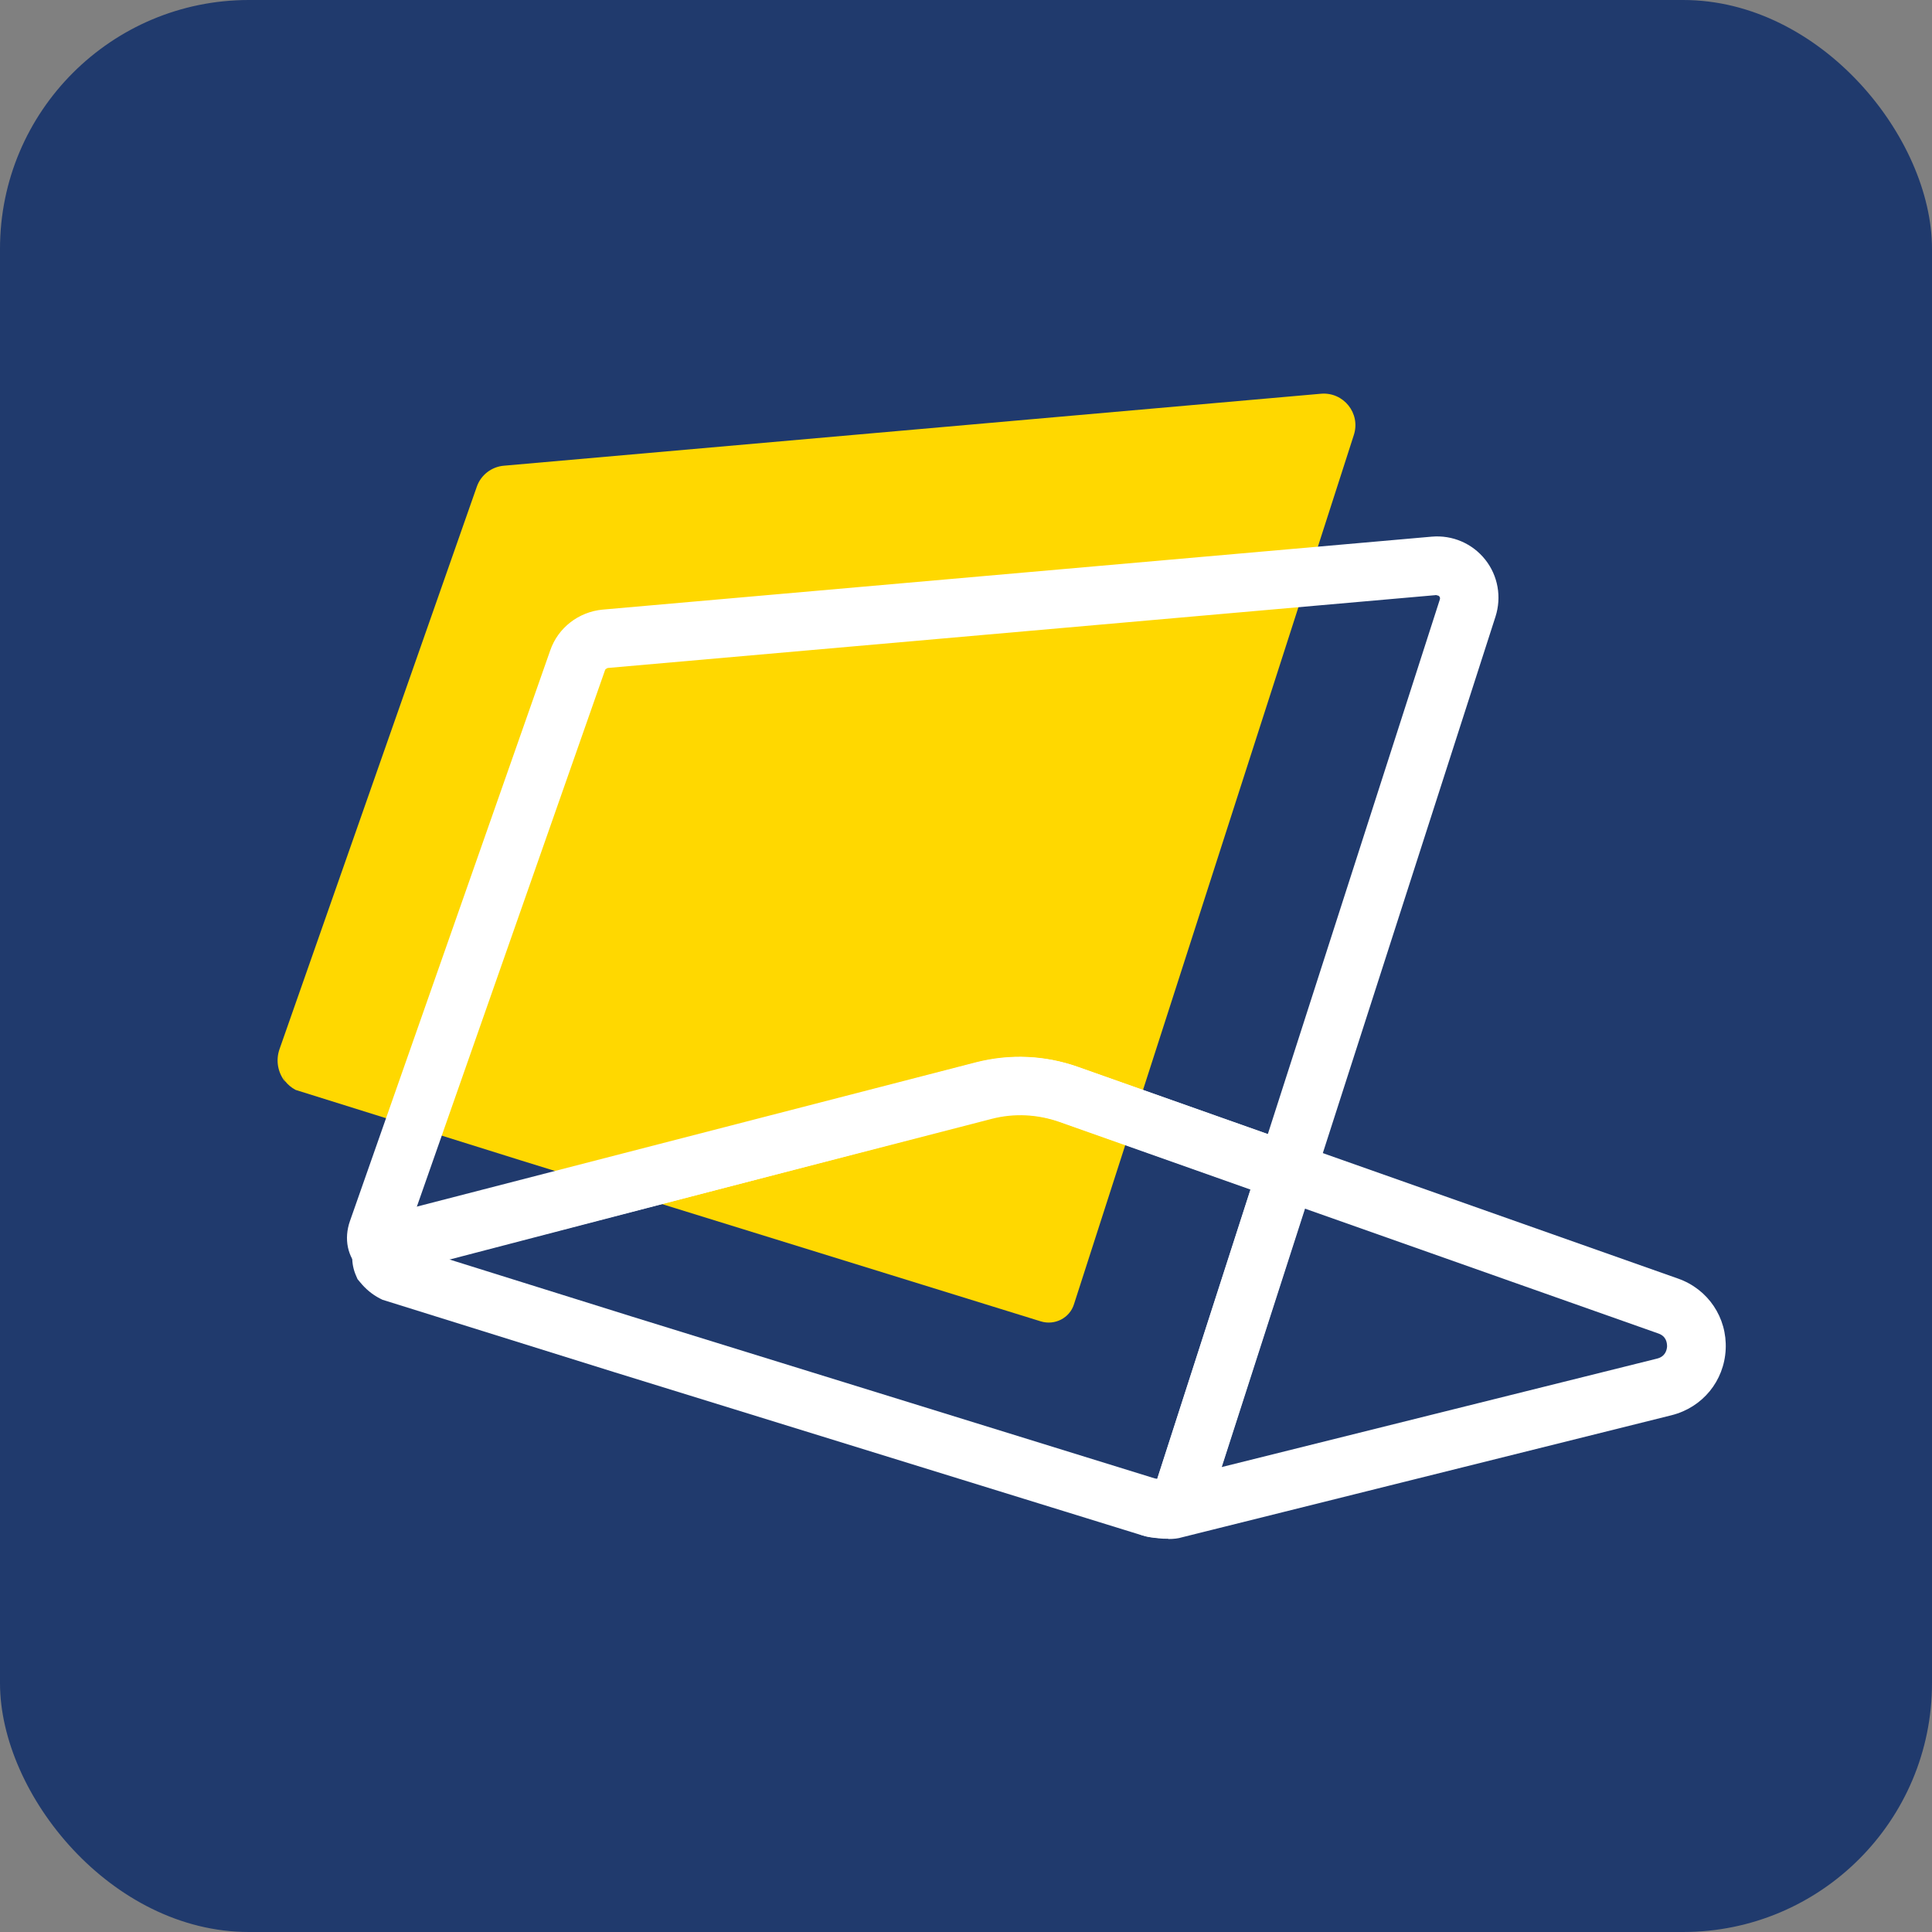
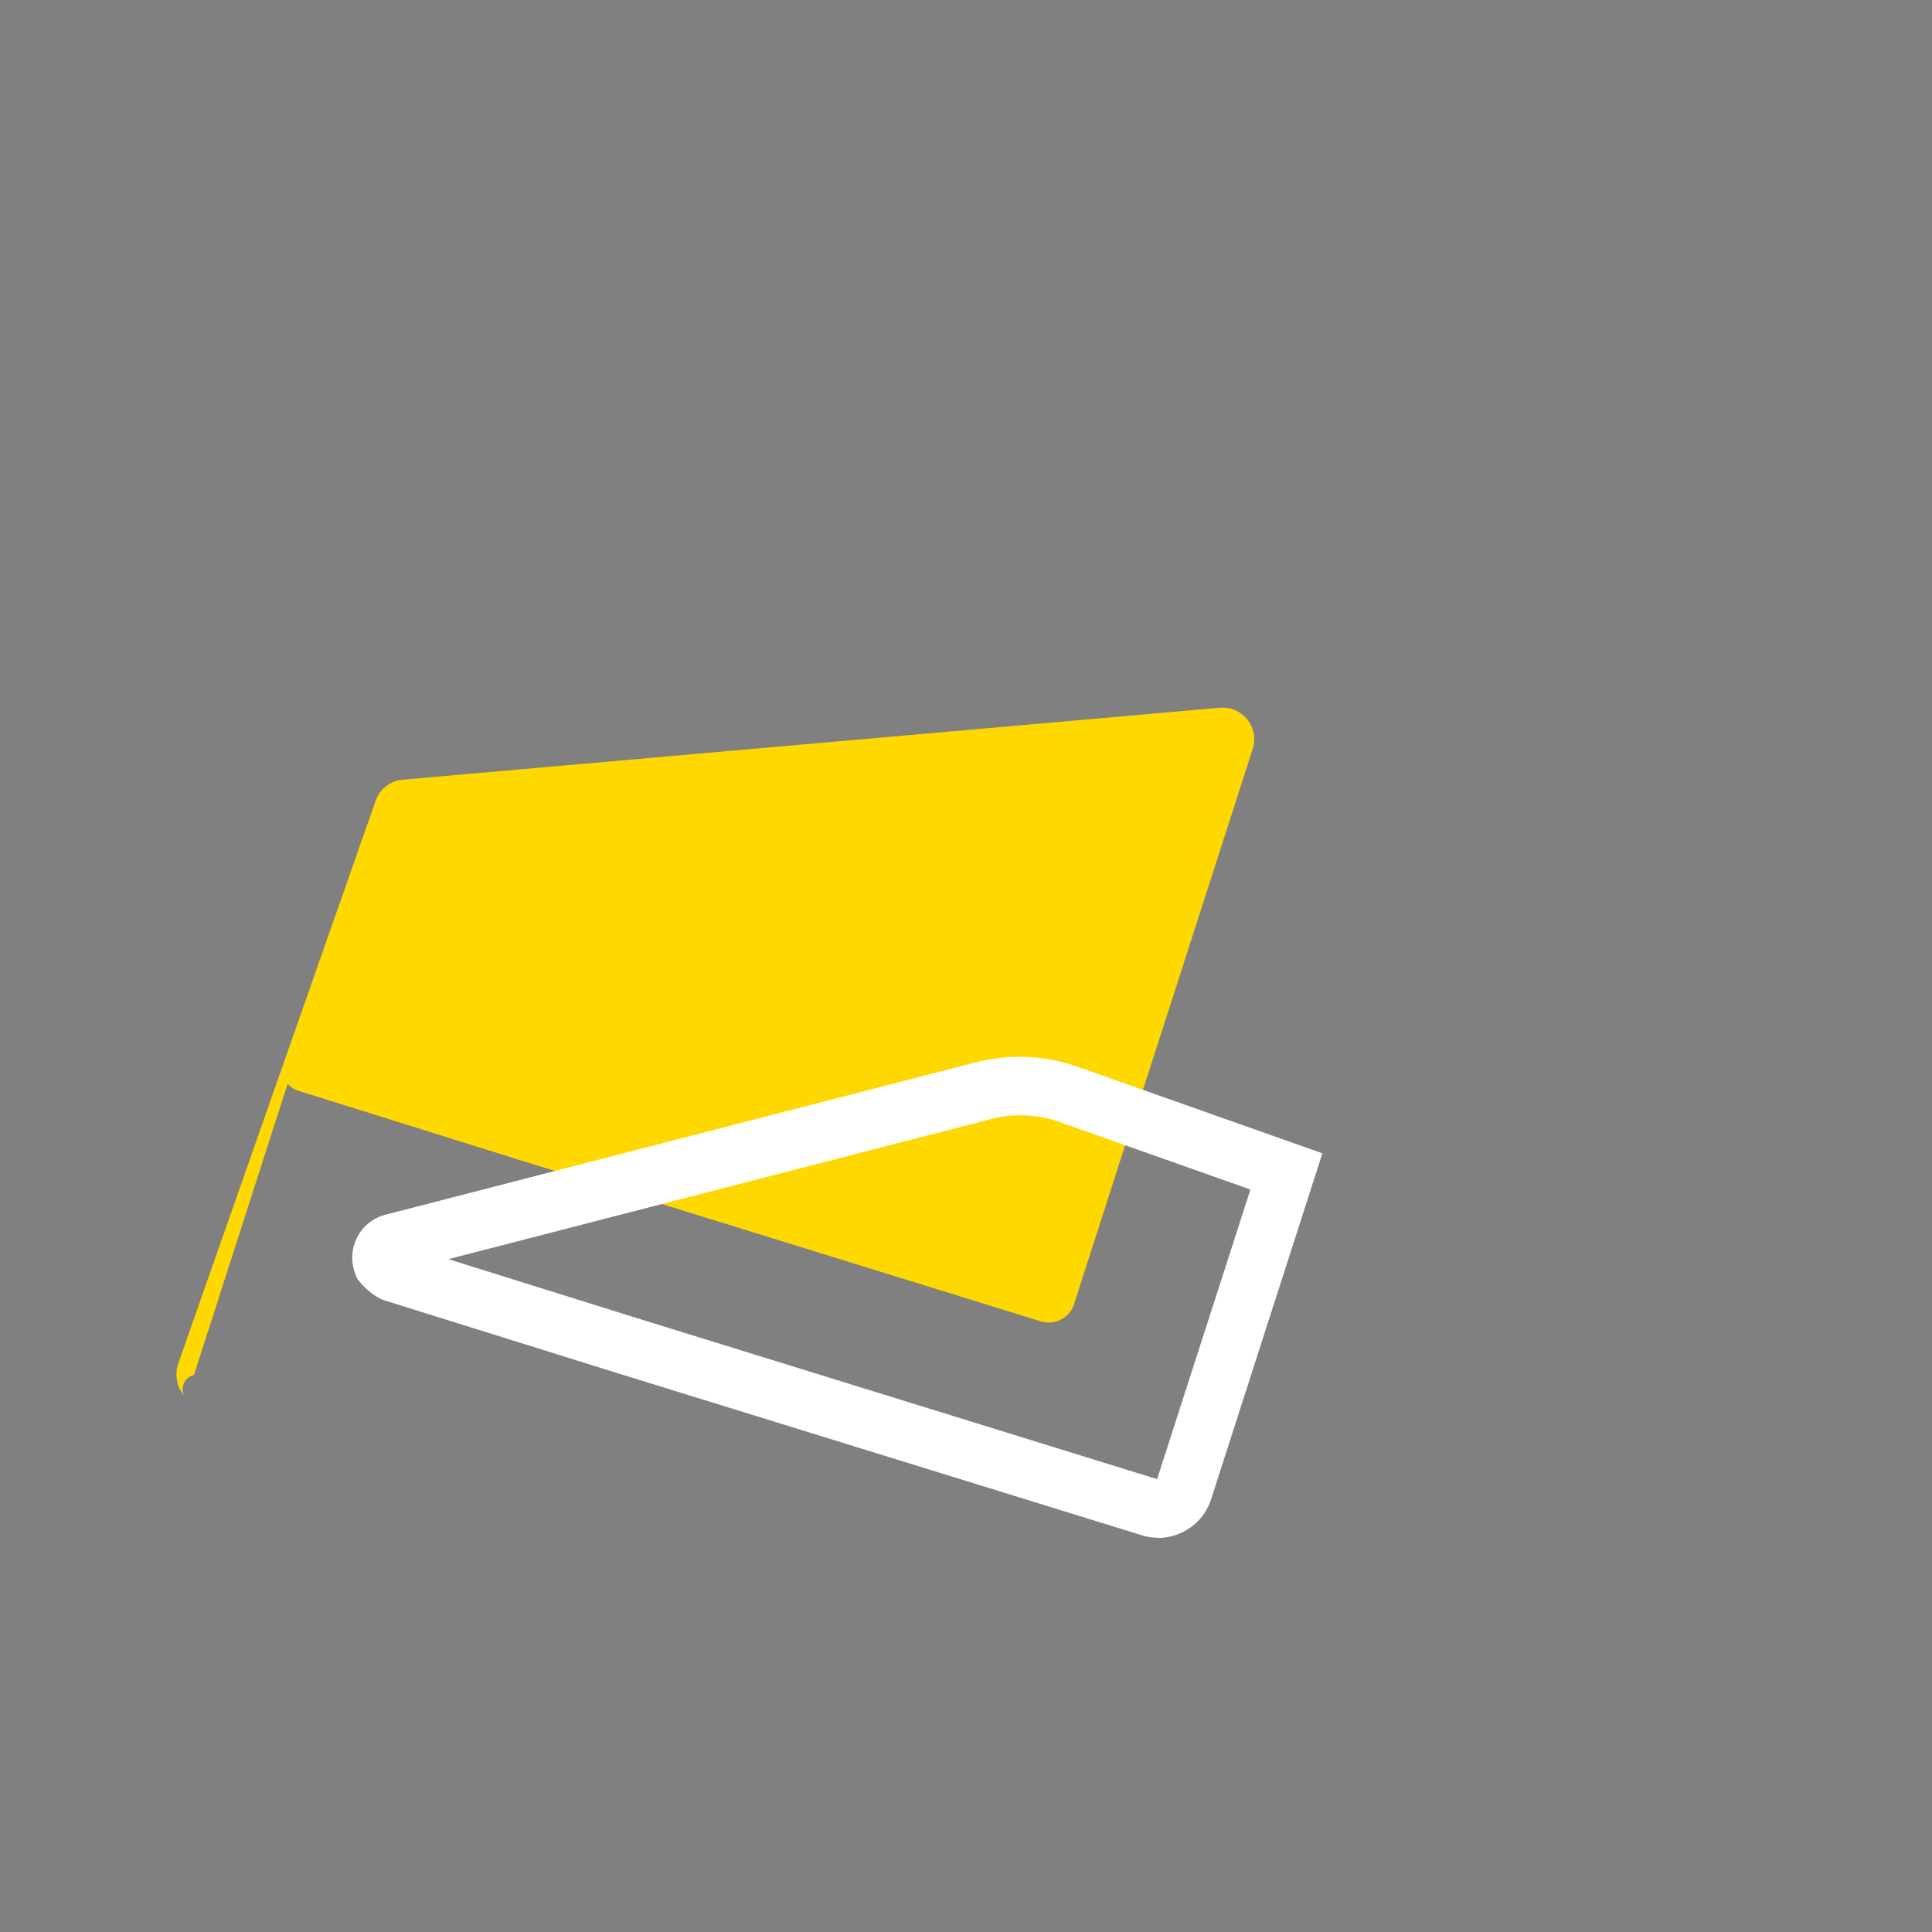
<svg xmlns="http://www.w3.org/2000/svg" id="Laag_1" data-name="Laag 1" viewBox="0 0 76.79 76.79">
  <rect x="0" y="0" width="76.79" height="76.79" fill="#808080" stroke="none" />
  <defs>
    <style>
      .cls-1 {
        fill: #203a6d;
      }

      .cls-1, .cls-2, .cls-3 {
        stroke-width: 0px;
      }

      .cls-2 {
        fill: #fff;
      }

      .cls-3 {
        fill: #ffd800;
      }
    </style>
  </defs>
-   <rect class="cls-1" width="76.79" height="76.79" rx="9.89" ry="9.89" />
-   <path class="cls-3" d="M11.73,42.15c-.39.1-.53.51-.4.82.11.14.25.26.42.35l8.98,2.81,20.64,6.39c.55.17,1.15-.13,1.32-.69l4.02-12.48h0s7.1-22.06,7.1-22.06c.28-.86-.41-1.72-1.31-1.64l-32.47,2.86c-.49.04-.92.37-1.08.84l-7.84,22.35c-.16.46-.06.94.22,1.29-.13-.31,0-.72.4-.82" />
-   <path class="cls-2" d="M46.43,61.16c-.12,0-.25,0-.4-.02-.46-.05-.83-.11-1.13-.45l-.52-.6.38-.71c.31-.58.84-.63,1.24-.6l4.42-13.71,16.28,5.75c1.19.42,1.95,1.55,1.89,2.81-.06,1.26-.92,2.31-2.15,2.62l-19.45,4.85c-.16.05-.34.07-.55.07M51.87,48.04l-3.31,10.27,17.3-4.31c.33-.08.39-.34.4-.48,0-.15-.03-.41-.35-.52l-14.04-4.96Z" />
+   <path class="cls-3" d="M11.73,42.15c-.39.1-.53.51-.4.82.11.14.25.26.42.35l8.98,2.81,20.64,6.39c.55.17,1.15-.13,1.32-.69h0s7.1-22.06,7.1-22.06c.28-.86-.41-1.72-1.31-1.64l-32.47,2.86c-.49.04-.92.37-1.08.84l-7.84,22.35c-.16.46-.06.94.22,1.29-.13-.31,0-.72.4-.82" />
  <path class="cls-2" d="M46.03,61.12c-.21,0-.43-.03-.65-.1l-20.96-6.48-9.22-2.88-.1-.05c-.31-.16-.57-.38-.79-.65l-.1-.12-.06-.14c-.21-.48-.2-1.02.03-1.49.22-.46.64-.8,1.14-.93l23.48-6.06c1.34-.34,2.73-.28,4.03.18l9.73,3.44-4.42,13.74c-.29.94-1.18,1.55-2.13,1.55M45.95,58.87s0,0,0,0h0ZM17.8,50.04l7.32,2.29,20.87,6.46,3.71-11.51-7.6-2.69c-.86-.3-1.79-.35-2.68-.12l-21.61,5.58Z" />
-   <path class="cls-2" d="M14.78,50.88l-.47-.44c-.5-.47-.65-1.2-.4-1.91l7.96-22.68c.31-.9,1.13-1.53,2.08-1.62l32.96-2.9c.82-.07,1.61.27,2.12.91.51.64.66,1.49.41,2.27l-7.57,23.52-9.79-3.46c-.86-.3-1.79-.35-2.68-.12l-24.63,6.42ZM16.1,49.3h0s0,0,0,0M57.11,23.65l-32.96,2.9s-.09.04-.1.08l-7.51,21.41,22.28-5.81c1.34-.34,2.73-.28,4.03.18l7.54,2.67,6.84-21.26s.02-.07-.02-.11c-.04-.05-.09-.05-.11-.04" />
</svg>